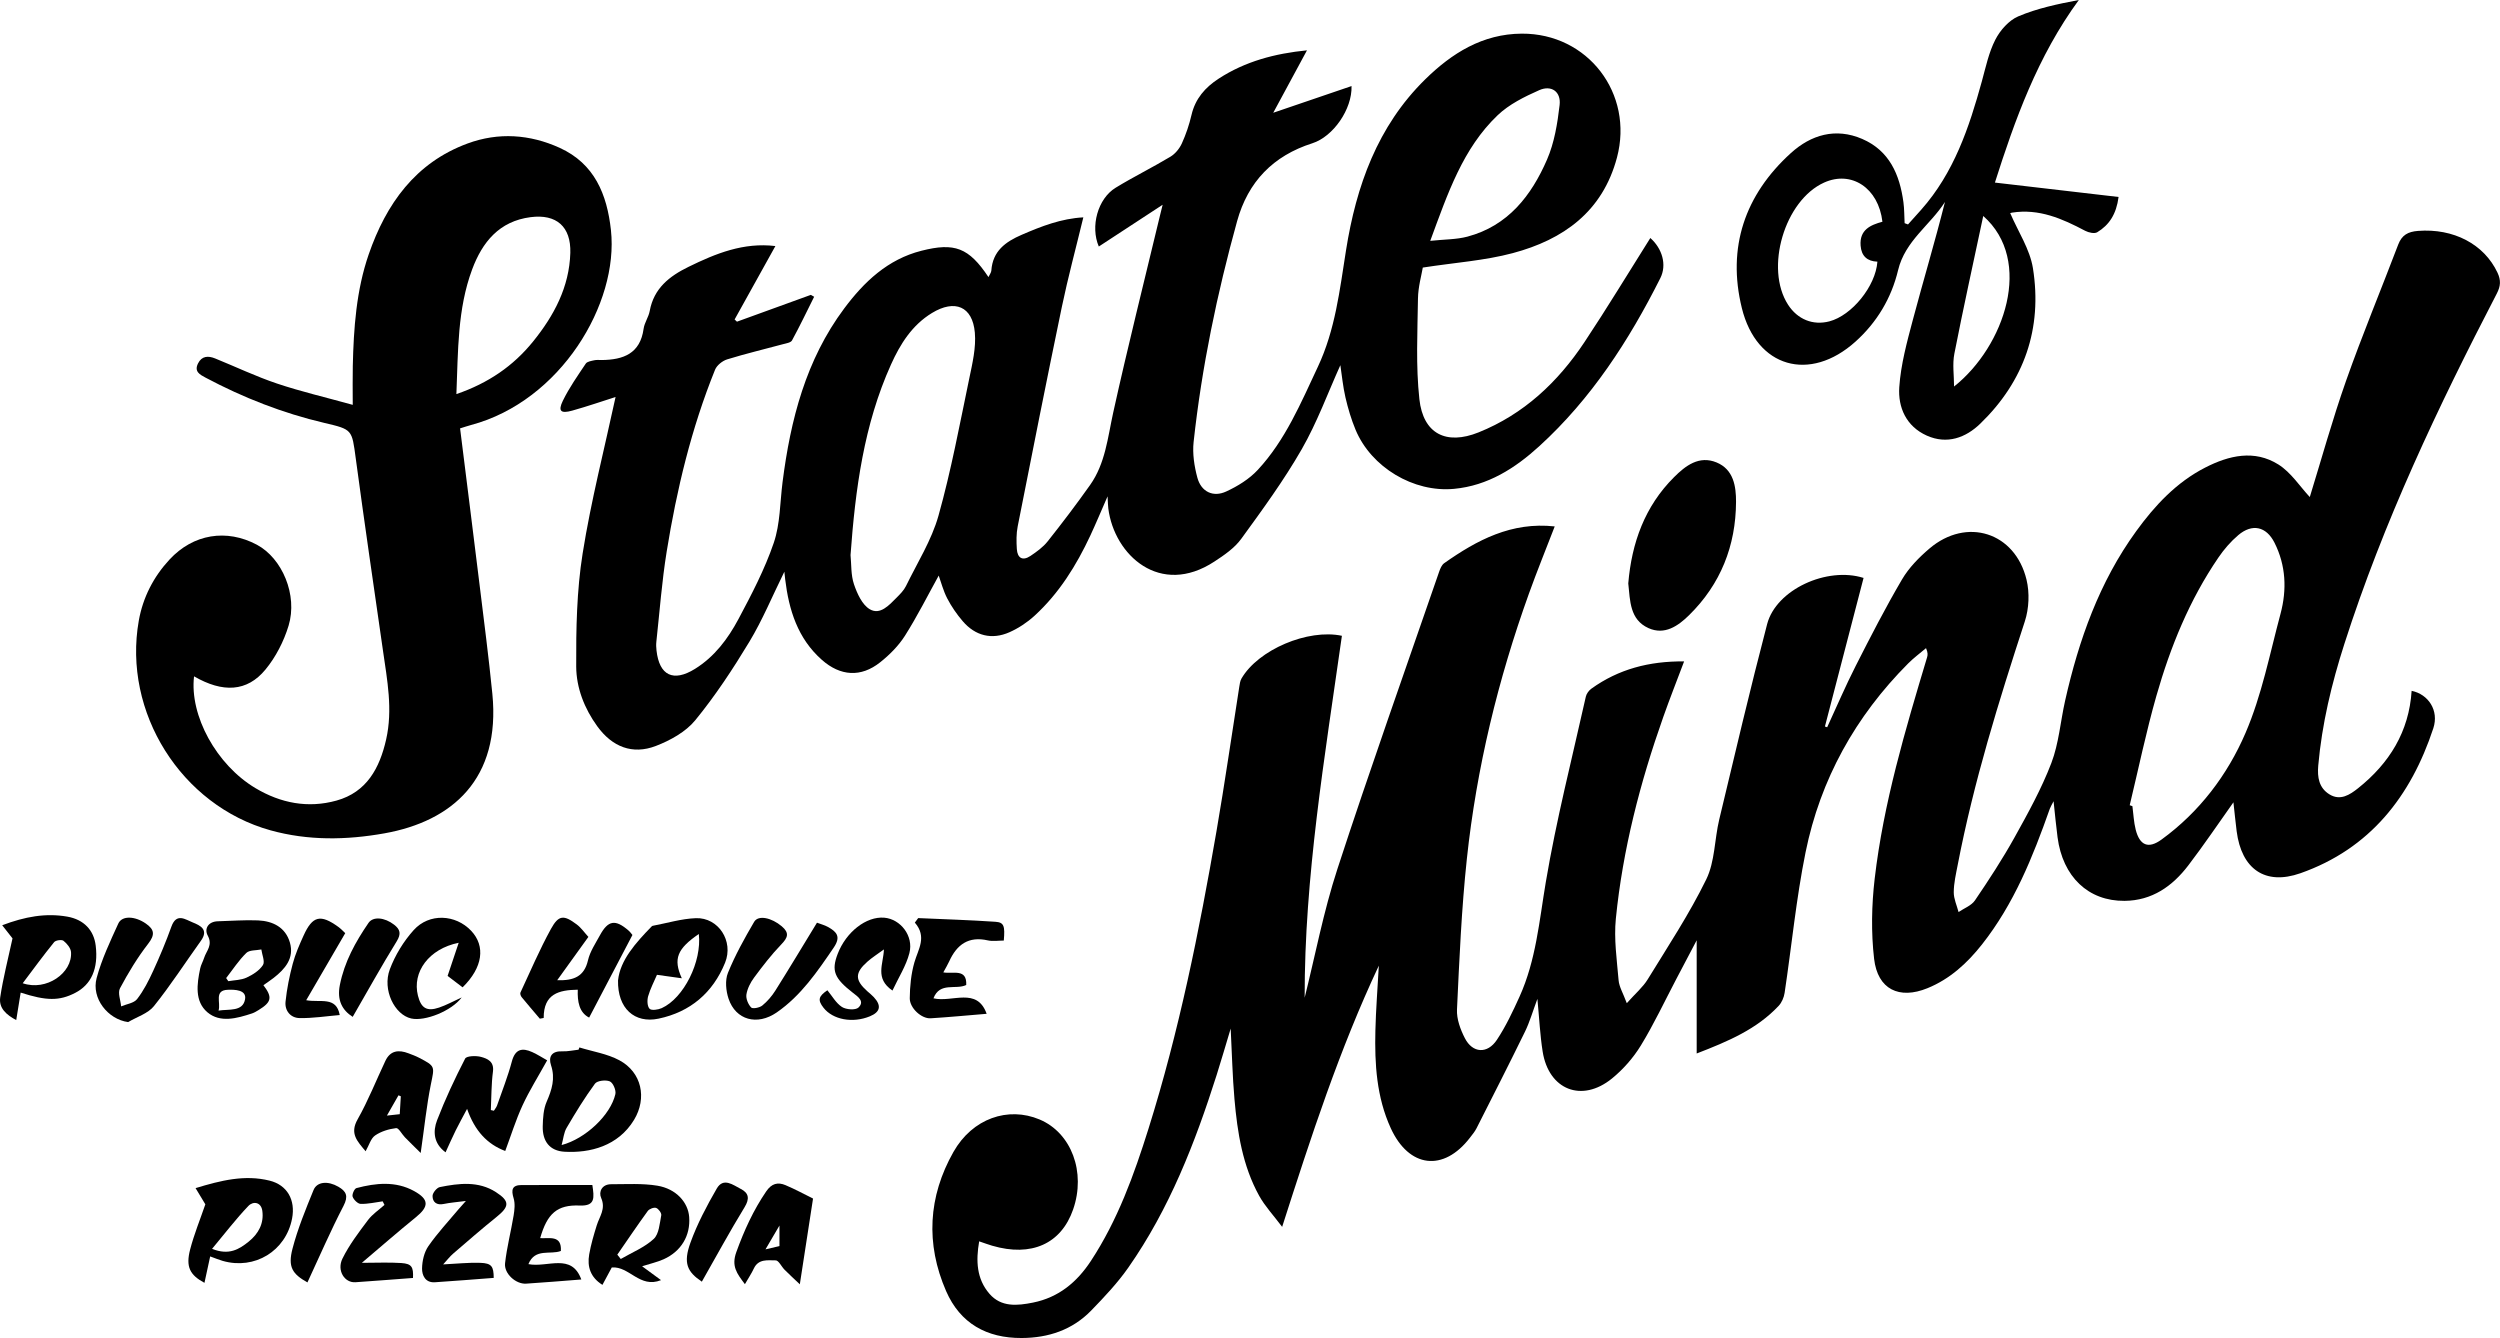
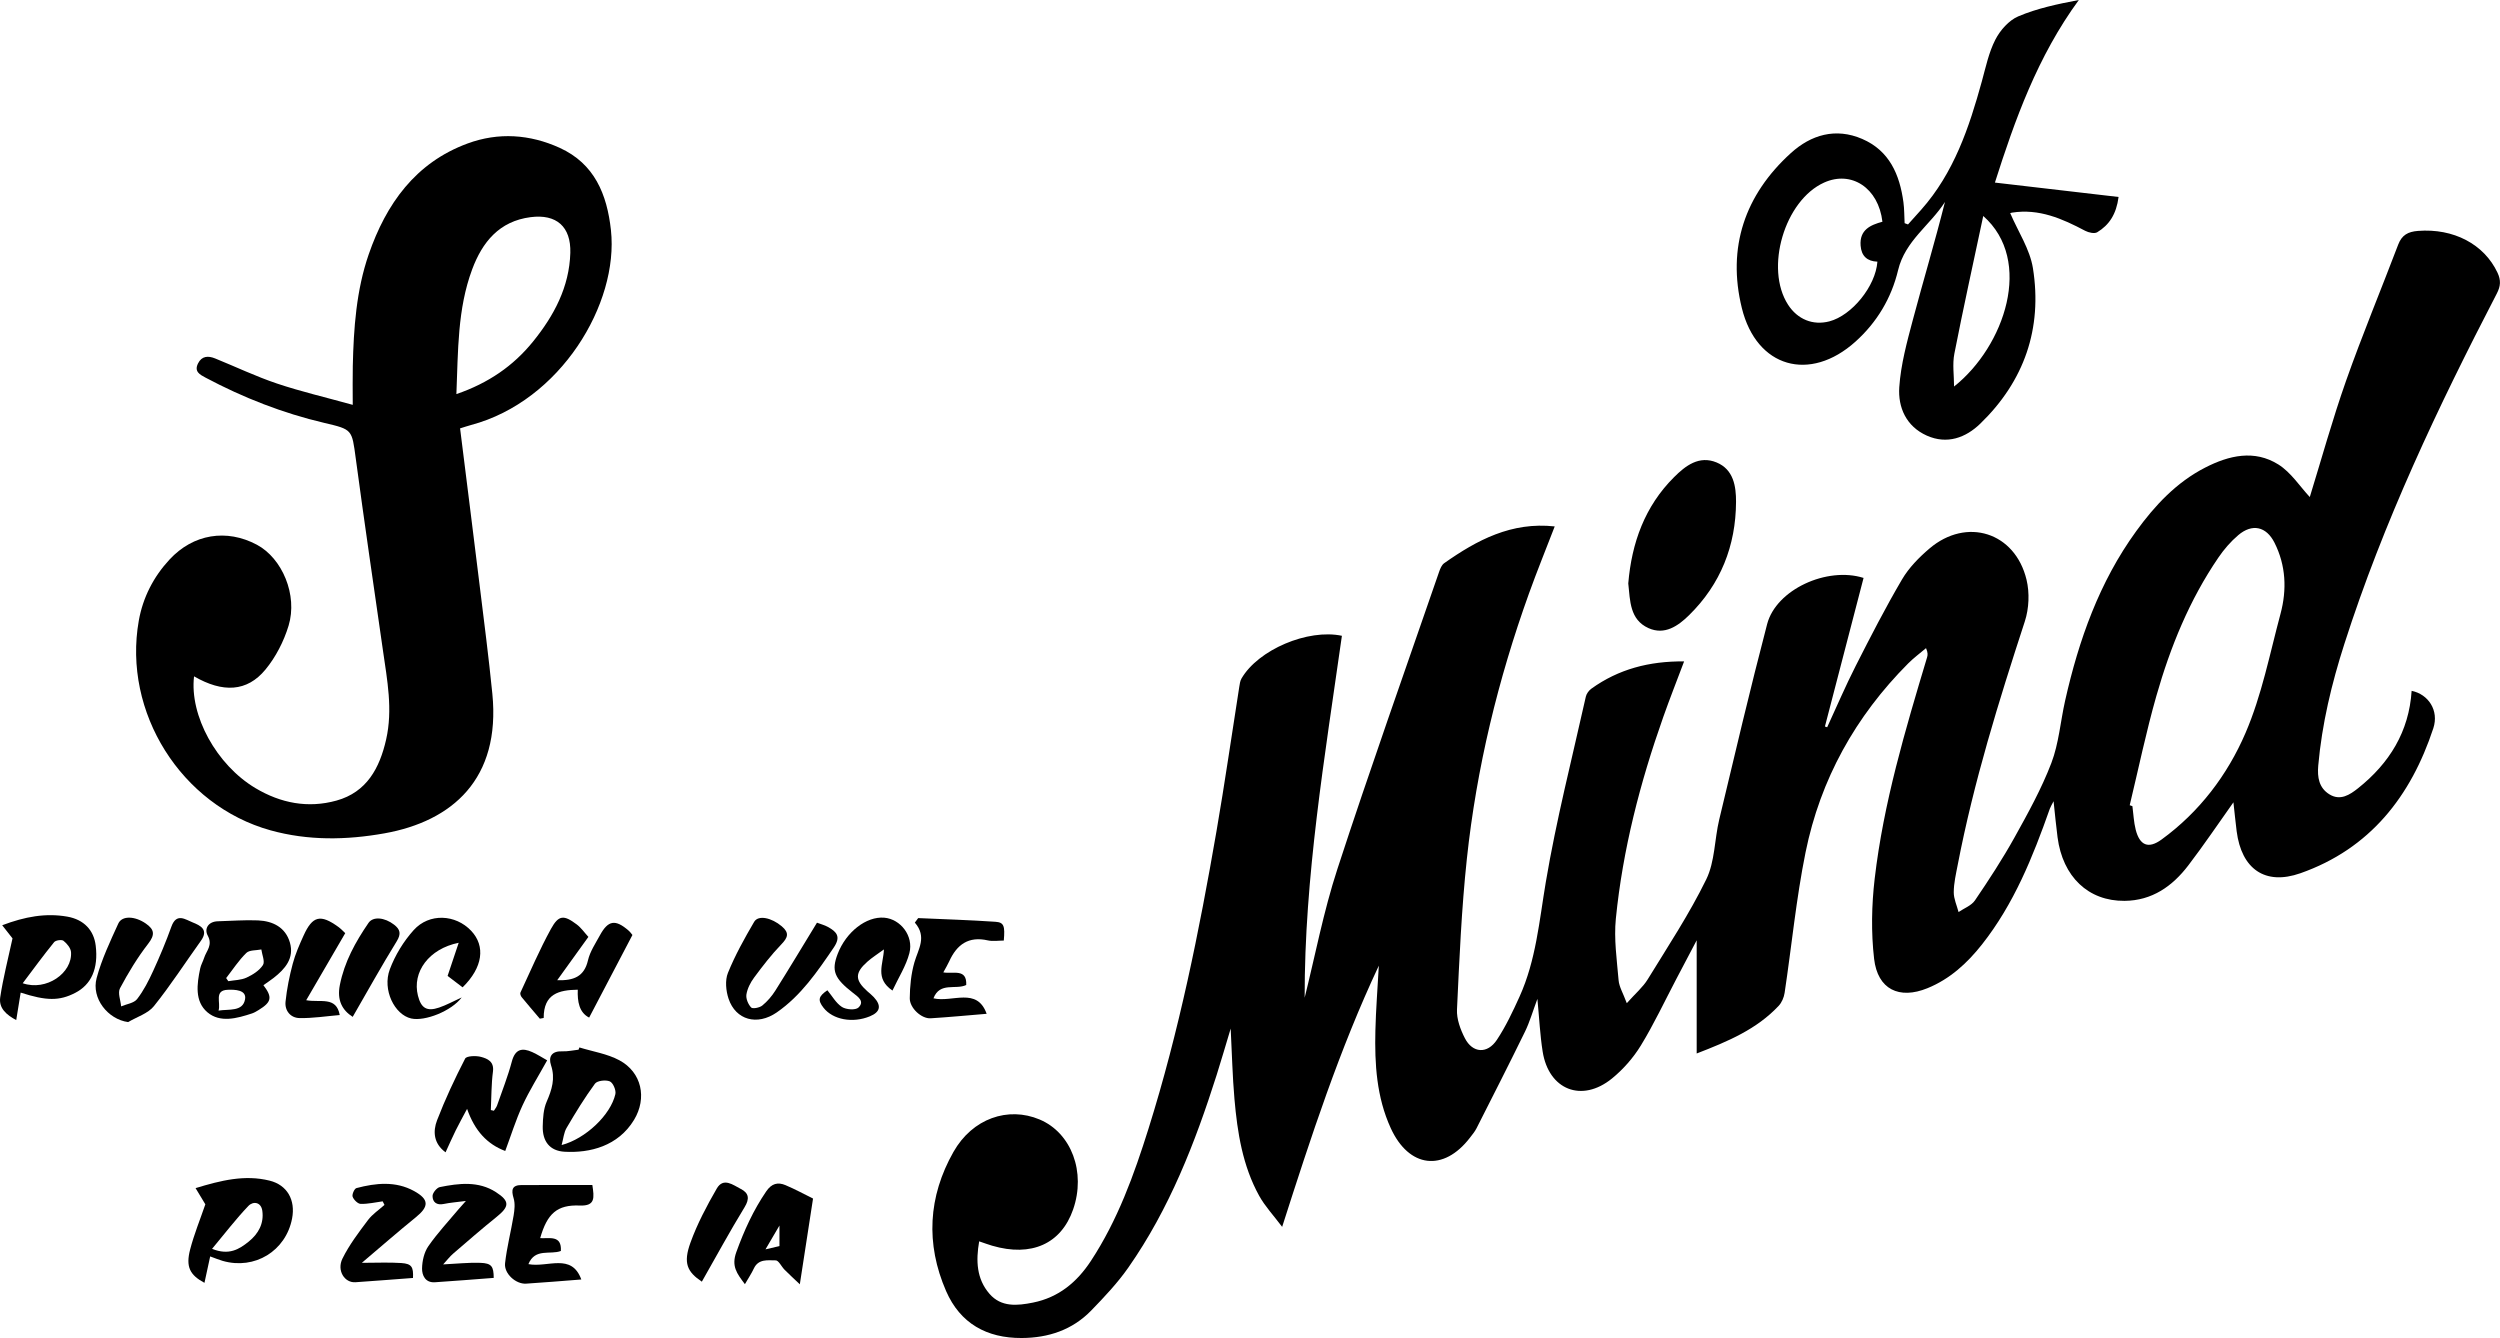
<svg xmlns="http://www.w3.org/2000/svg" id="Layer_2" viewBox="0 0 989.44 529.56">
  <g id="Layer_1-2" data-name="Layer_1">
    <path d="M737.56,228.71c-5.15,19.8-10.22,39.31-15.3,58.82.3.1.59.2.89.3,3.74-8.1,7.25-16.32,11.29-24.27,5.86-11.54,11.78-23.08,18.33-34.23,2.72-4.63,6.74-8.73,10.88-12.25,14.68-12.48,33.86-6.45,38.4,12.34,1.25,5.17.99,11.4-.66,16.47-10.35,31.73-20.24,63.55-26.57,96.38-.69,3.59-1.55,7.22-1.57,10.84-.02,2.62,1.22,5.24,1.9,7.86,2.2-1.51,5.08-2.55,6.48-4.6,5.51-8.11,10.9-16.35,15.66-24.91,5.32-9.57,10.68-19.26,14.58-29.45,2.98-7.79,3.6-16.47,5.46-24.72,5.41-24.01,13.53-46.94,28.12-67.05,7.37-10.15,15.87-19.32,27.29-25.17,9.47-4.86,19.49-7.18,28.97-1.25,5.04,3.16,8.57,8.75,12.45,12.9,4.5-14.56,8.89-30.48,14.36-46.02,6.4-18.13,13.8-35.91,20.63-53.89,1.45-3.81,3.9-5.11,7.82-5.42,14.07-1.1,26.18,5.24,31.48,16.53,1.41,3,1.26,5.3-.27,8.26-23.27,44.85-44.88,90.43-60.34,138.69-5.03,15.69-8.87,31.64-10.33,48.12-.41,4.65.28,8.83,4.41,11.39,4.3,2.67,8.08.19,11.36-2.42,12.38-9.87,20.16-22.38,21.19-38.54,6.58,1.33,10.91,7.74,8.58,14.82-8.87,26.93-25.07,47.69-52.6,57.37-14.03,4.93-23.31-1.71-25.23-16.61-.48-3.77-.84-7.55-1.28-11.46-5.94,8.35-11.65,16.84-17.85,24.96-6.3,8.25-14.33,13.95-25.25,14.04-14.34.12-24.46-9.53-26.51-25.17-.58-4.4-.98-8.83-1.57-14.26-.78,1.54-1.23,2.24-1.5,3-6.7,19.03-14.19,37.66-26.84,53.69-5.86,7.42-12.69,13.69-21.58,17.31-11.19,4.56-19.71.47-21.11-11.63-1.21-10.44-.99-21.27.23-31.73,3.49-29.95,12.09-58.79,20.73-87.57.27-.89.39-1.83-.41-3.66-2.37,2.01-4.89,3.87-7.08,6.07-20.85,20.92-34.74,45.86-40.6,74.74-3.72,18.35-5.5,37.09-8.29,55.63-.27,1.82-1.14,3.85-2.39,5.17-8.66,9.21-19.91,13.99-32.41,18.82v-44.8c-2.72,5.18-5.38,10.23-8.04,15.28-4.64,8.83-8.88,17.9-14.07,26.38-2.98,4.87-6.99,9.43-11.42,13.04-11.94,9.7-25.04,4.49-27.43-10.67-1.03-6.52-1.34-13.16-2.08-20.84-1.85,4.94-3.03,9.12-4.91,12.97-6.26,12.82-12.74,25.53-19.19,38.26-.67,1.32-1.66,2.49-2.57,3.68-10.46,13.65-24.16,12.03-31.38-3.77-5.61-12.28-6.39-25.39-6.07-38.59.2-8.29.86-16.56,1.36-25.7-15.63,33.26-26.76,67.49-38.26,103.38-3.44-4.58-6.8-8.15-9.1-12.3-6.56-11.87-8.62-25.05-9.78-38.33-.78-8.94-.98-17.94-1.49-27.85-2,6.63-3.7,12.52-5.55,18.36-8.53,26.85-18.7,53-34.97,76.25-4.26,6.09-9.46,11.6-14.66,16.96-7.47,7.71-17,10.86-27.57,10.9-13.79.06-24.3-5.76-29.88-18.57-8.15-18.71-7.1-37.4,2.91-55.08,7.52-13.27,21.63-18.08,34.09-12.84,12.61,5.3,18.41,20.86,13.27,35.62-4.73,13.6-16.49,18.88-32.03,14.34-1.58-.46-3.11-1.04-5.15-1.73-1.33,7.65-1.06,14.88,4.11,20.8,4.62,5.3,10.94,4.7,17.2,3.44,10.12-2.04,17.34-8.03,22.87-16.43,10.62-16.14,17.1-34.11,22.83-52.37,12.09-38.54,20.06-78.05,26.92-117.79,3.28-18.98,6.01-38.06,9.01-57.09.18-1.12.33-2.34.87-3.29,6.59-11.41,26.29-19.79,39.75-16.93-6.76,47.83-14.85,95.53-14.74,143.24,4.13-16.53,7.45-34.08,12.95-50.92,12.86-39.42,26.76-78.51,40.29-117.72.42-1.21,1.02-2.66,1.99-3.34,12.98-9.15,26.63-16.43,43.74-14.55-3.48,9.02-7.02,17.73-10.2,26.57-12.23,34.03-20.73,69-24.57,104.95-2.12,19.81-2.97,39.77-3.91,59.69-.18,3.75,1.35,7.9,3.12,11.34,3.05,5.95,8.89,6.33,12.65.68,3.55-5.34,6.33-11.26,8.99-17.13,6.51-14.4,7.8-29.93,10.39-45.32,4.15-24.66,10.39-48.97,15.84-73.4.26-1.17,1.2-2.45,2.19-3.16,10.77-7.75,22.9-10.92,36.71-10.8-2.88,7.65-5.71,14.81-8.27,22.06-9.15,25.9-16.02,52.4-18.75,79.77-.8,8.01.4,16.26,1.09,24.37.22,2.6,1.77,5.09,3.24,9.07,3.43-3.85,6.39-6.33,8.3-9.46,8-13.03,16.47-25.86,23.16-39.55,3.44-7.05,3.24-15.82,5.13-23.7,6.17-25.81,12.24-51.66,18.96-77.33,3.58-13.67,23.69-22.84,38.14-18.27ZM842.9,318.69c.35.13.7.25,1.06.38.41,3.11.53,6.29,1.3,9.31,1.59,6.22,5,7.69,10.2,3.91,15.02-10.91,26.12-25.59,33.27-42.22,6.43-14.93,9.59-31.3,13.84-47.13,2.56-9.55,2.16-19.15-2.38-28.15-3.26-6.47-8.83-7.66-14.32-3.01-3,2.54-5.67,5.64-7.89,8.9-11.44,16.75-19,35.34-24.53,54.71-4.07,14.27-7.08,28.85-10.56,43.3Z" />
-     <path d="M460.14,81.04c-8.99,5.88-17.12,11.2-25.26,16.53-3.4-7.92-.45-18.92,6.67-23.27,7.08-4.33,14.57-8.01,21.68-12.28,1.89-1.14,3.58-3.2,4.51-5.24,1.64-3.6,2.93-7.43,3.83-11.29,1.5-6.45,5.41-10.89,10.75-14.36,10.56-6.87,22.3-9.95,34.95-11.21-4.36,8.06-8.52,15.76-13.35,24.71,11.16-3.81,21.03-7.18,30.99-10.57.28,9.17-7.26,20.01-15.51,22.64q-23.3,7.43-29.78,30.82c-7.94,28.68-13.98,57.76-17.21,87.36-.51,4.65.26,9.68,1.5,14.24,1.51,5.51,6.21,7.8,11.38,5.41,4.56-2.1,9.17-4.94,12.54-8.59,10.89-11.75,17.01-26.42,23.74-40.74,6.92-14.71,8.66-30.43,11.16-46.18,4.02-25.34,12.43-49.04,31.3-67.58,10.58-10.4,22.77-18.03,38.23-18.12,26.19-.16,44.42,23.74,37.7,49.03-5.7,21.45-21.24,32.49-41.23,37.83-11.12,2.97-22.82,3.74-35.62,5.72-.49,2.96-1.84,7.6-1.91,12.27-.19,13.28-.88,26.68.56,39.83,1.49,13.67,10.58,18.29,23.42,13.13,17.88-7.18,31.39-19.88,41.91-35.72,9.01-13.56,17.44-27.51,26.07-41.21,4.68,4.14,6.64,10.56,3.95,15.9-12.42,24.7-27.3,47.7-47.87,66.47-9.59,8.75-20.37,15.66-33.79,16.91-15.99,1.5-32.75-8.52-38.95-23.39-1.71-4.11-2.99-8.44-4-12.78-1-4.32-1.41-8.78-2.02-12.78-4.92,10.9-9.18,22.62-15.29,33.27-7.08,12.34-15.55,23.93-23.94,35.46-2.65,3.65-6.74,6.45-10.61,8.98-21.49,14.11-39.64-2.51-42-21-.15-1.14-.14-2.3-.29-4.8-2.6,5.94-4.61,10.76-6.81,15.49-5.54,11.85-12.37,22.87-22.09,31.76-2.89,2.65-6.35,4.94-9.93,6.53-6.96,3.09-13.52,1.44-18.48-4.35-2.36-2.75-4.48-5.82-6.15-9.03-1.58-3.05-2.44-6.47-3.37-9.04-4.25,7.68-8.41,15.98-13.35,23.79-2.53,3.99-6.08,7.56-9.81,10.52-7.64,6.09-15.78,5.51-23.1-.97-9.57-8.47-13.04-19.74-14.51-31.9-.09-.74-.16-1.48-.32-2.97-4.8,9.74-8.66,19.11-13.83,27.69-6.5,10.77-13.48,21.37-21.43,31.09-3.77,4.61-9.88,7.98-15.6,10.18-9.29,3.57-17.28.34-23.17-7.77-5.12-7.05-8.31-15.24-8.35-23.66-.07-14.92.2-30.05,2.54-44.73,3.32-20.89,8.63-41.47,13.04-61.95-5.08,1.61-11.08,3.69-17.19,5.4-4.51,1.26-5.66.19-3.69-3.88,2.51-5.17,5.88-9.94,9.09-14.74.56-.83,2.19-1.05,3.37-1.32.95-.22,1.99-.08,2.98-.09,8.5-.11,15.18-2.51,16.53-12.36.33-2.41,1.98-4.63,2.42-7.04,1.64-8.98,7.76-13.76,15.36-17.48,10.82-5.3,21.79-9.75,34.38-8.23-5.47,9.85-10.81,19.46-16.14,29.06.31.29.62.58.93.87,9.75-3.54,19.49-7.07,29.24-10.61l1.31.75c-2.89,5.78-5.67,11.61-8.76,17.28-.48.88-2.28,1.15-3.53,1.48-7.38,2-14.84,3.76-22.14,6.02-1.87.58-4.08,2.34-4.79,4.1-9.37,23.19-15.18,47.39-19.15,72.01-1.9,11.79-2.78,23.75-4.08,35.63-.13,1.15-.07,2.34.06,3.49,1.12,9.91,6.65,12.56,15.17,7.3,7.77-4.8,13.09-11.93,17.25-19.72,5.22-9.79,10.43-19.75,13.99-30.2,2.57-7.54,2.45-16,3.48-24.05,3.15-24.68,9.22-48.37,24.39-68.7,7.87-10.55,17.21-19.45,30.57-22.85,13.11-3.34,18.74-1.26,26.53,10.42.47-1.02,1.08-1.78,1.14-2.57.53-7.72,5.57-11.39,12.04-14.18,7.79-3.37,15.6-6.41,24.37-6.89-2.91,12.06-6.06,23.69-8.51,35.46-6.01,28.91-11.75,57.88-17.47,86.85-.57,2.9-.53,5.98-.34,8.95.22,3.58,2.28,4.83,5.38,2.75,2.47-1.65,5-3.48,6.82-5.77,5.79-7.29,11.42-14.72,16.8-22.32,6.04-8.53,6.96-18.73,9.14-28.64,5.75-26.06,12.27-51.94,18.49-77.9.26-1.09.53-2.17,1.07-4.34ZM336.62,219.67c.37,3.69.11,7.88,1.36,11.56,1.24,3.67,3.23,8.1,6.25,9.89,4.09,2.41,7.63-1.57,10.58-4.54,1.4-1.41,2.9-2.89,3.75-4.63,4.49-9.21,10.14-18.13,12.87-27.86,5.01-17.85,8.4-36.17,12.19-54.34,1.24-5.95,2.72-12.16,2.2-18.09-.91-10.42-7.92-13.29-16.97-7.78-7.87,4.79-12.56,12.27-16.21,20.38-10.75,23.86-14.11,49.31-16.02,75.4ZM566.07,95.32c5.67-.6,10.36-.51,14.72-1.67,16.03-4.27,25.28-16.19,31.48-30.47,2.91-6.69,4.14-14.3,4.99-21.63.61-5.25-3.25-8-8.08-5.86-5.82,2.58-11.9,5.58-16.43,9.9-13.78,13.15-19.73,30.85-26.69,49.72Z" />
    <path d="M182.09,169.54c2.63,21.09,5.22,41.52,7.72,61.96,1.76,14.35,3.62,28.69,5.05,43.08,3.35,33.73-15.86,50.45-42.73,55.24-15.06,2.69-30.2,2.93-45.04-1.19-35.41-9.83-58.58-46.77-52.16-82.98,1.63-9.19,5.83-17.36,12.16-24.19,9.4-10.15,22.59-12.25,34.57-5.87,10.02,5.34,16.24,19.91,12.55,32.06-1.88,6.18-5.06,12.4-9.16,17.36-7.29,8.84-16.88,9.25-28.25,2.67-1.82,15.53,8.87,35.03,24.28,44.23,10.03,5.99,20.84,8.07,32.1,4.94,12-3.34,17.09-12.89,19.65-24.2,2.68-11.83.42-23.49-1.26-35.18-3.64-25.32-7.35-50.63-10.76-75.98-1.55-11.52-1.27-11.49-12.44-14.11-16.45-3.86-32.05-9.97-46.96-17.89-2.35-1.25-4.62-2.42-3.05-5.62,1.5-3.05,4.07-3.11,6.8-2,8.15,3.31,16.13,7.12,24.45,9.92,9.4,3.16,19.11,5.42,30,8.44,0-5.87-.09-10.61.02-15.35.34-15,1.38-29.99,6.31-44.24,6.9-19.92,18.44-36.23,39.12-43.85,12.23-4.51,24.66-3.64,36.45,1.72,13.78,6.27,18.74,18.39,20.29,32.58,3.16,29.02-19.9,67.67-55.37,77.12-1.41.38-2.8.86-4.33,1.33ZM180.62,155.98c12.68-4.36,22.54-11.16,30.33-20.78,8.29-10.24,14.38-21.58,14.77-35.13.29-10.39-5.5-15.43-15.69-14.13-12.44,1.59-19.14,9.87-23.17,20.7-5.83,15.68-5.54,32.19-6.23,49.34Z" />
    <path d="M755.14,88.83c1.74-1.94,3.49-3.87,5.22-5.82,12.95-14.6,18.96-32.47,24.01-50.82,1.54-5.6,2.74-11.44,5.36-16.53,1.9-3.7,5.33-7.59,9.02-9.17,7.51-3.2,15.67-4.9,24.01-6.5-16.42,22.42-25.39,47.68-33.22,72.27,16.39,1.91,32.45,3.78,48.94,5.7-.88,6.83-3.73,11.1-8.45,13.96-1.09.66-3.39.14-4.75-.57-9.09-4.81-18.3-8.88-28.98-7.19-.6.1-1.17.35-.7.2,3.13,7.33,7.78,14.27,8.98,21.75,3.82,23.89-3.44,44.75-20.85,61.58-5.72,5.53-13.08,8.31-21.13,4.72-8.17-3.65-11.46-11.17-10.91-19.18.61-8.98,3.05-17.9,5.38-26.67,4.12-15.51,8.75-30.89,12.7-46.63-5.88,9.21-15.77,15.38-18.55,27-2.64,11.04-8.35,20.63-16.88,28.29-18.05,16.22-39.15,10.32-44.96-13.3-5.89-23.98,1.18-44.79,19.4-61.33,7.96-7.23,17.69-10.15,28.22-5.61,10.81,4.67,14.85,14.13,16.33,25.05.37,2.74.32,5.53.47,8.3.44.16.89.33,1.33.49ZM745.02,87.77c-1.56-13.38-12.23-20.41-23.09-15.51-15.64,7.05-23.57,33.93-14.26,48.34,3.76,5.82,9.86,8.28,16.34,6.59,8.89-2.32,18.33-13.9,19.02-23.63-4-.14-6.33-2.18-6.65-6.35-.47-6.24,3.87-8.16,8.63-9.45ZM773.37,152.98c20.02-15.89,31.55-49.86,11.55-67.5-3.92,18.49-7.9,36.45-11.43,54.49-.82,4.18-.12,8.66-.12,13Z" />
    <path d="M644.43,230.91c1.34-16.04,6.53-30.5,18.12-42.06,4.52-4.52,9.91-8.69,16.84-5.82,6.73,2.78,7.72,9.48,7.69,15.61-.08,17.36-6.1,32.56-18.57,44.82-4.35,4.28-9.69,8.02-16.09,5.13-7.41-3.35-7.25-10.82-7.99-17.67Z" />
-     <path d="M244.61,387.98c.83-7.93,6.89-14.74,13.31-21.33.11-.11.27-.21.42-.24,5.69-1.06,11.36-2.81,17.08-3.02,8.9-.32,15.02,9.09,11.55,17.63-4.83,11.88-13.76,19.5-26.34,22.14-9.43,1.98-16.27-4-16.03-15.18ZM276.58,369.65c-8.52,5.82-10.24,9.82-6.73,17.53-3.47-.48-6.45-.9-9.84-1.37-1.14,2.68-2.63,5.48-3.49,8.47-.45,1.55-.37,3.98.56,4.96.74.78,3.36.4,4.8-.24,8.78-3.97,15.94-18.47,14.7-29.35Z" />
-     <path d="M254.12,501.15c2.59,1.89,4.68,3.43,7.5,5.5-8.44,3.38-12.53-5.6-19.49-5.02-1.12,2.08-2.36,4.39-3.7,6.89-4.71-2.94-6.1-7.15-5.24-12.07.68-3.9,1.82-7.74,3-11.53,1.09-3.51,3.64-6.46,1.74-10.78-1.1-2.49.34-5.46,3.94-5.45,6.12,0,12.34-.41,18.32.58,7.41,1.23,12.14,6.59,12.57,12.37.56,7.33-3.12,13.6-10.1,16.74-2.52,1.13-5.29,1.74-8.55,2.78ZM244.32,496.57l1.36,1.71c4.41-2.57,9.36-4.55,13.03-7.93,2.12-1.95,2.36-6.12,3-9.38.17-.86-1.1-2.59-2.04-2.91-.89-.3-2.69.39-3.3,1.22-4.13,5.68-8.06,11.5-12.05,17.28Z" />
    <path d="M229.31,414.55c5.3,1.64,11.02,2.5,15.82,5.08,8.86,4.76,11.03,14.97,5.8,23.6-6.29,10.37-17.42,13.17-27.5,12.6-5.85-.33-8.77-4.11-8.63-10.09.08-3.26.28-6.78,1.55-9.7,2.06-4.75,3.48-9.18,1.74-14.41-1.14-3.44.28-5.71,4.47-5.54,2.13.09,4.28-.42,6.42-.65.11-.29.22-.59.33-.88ZM222.29,453.18c9.45-2.49,19.39-11.9,21.26-20.16.35-1.53-.93-4.5-2.21-5.04-1.61-.68-4.99-.29-5.87.91-4.1,5.58-7.73,11.53-11.24,17.52-1.08,1.84-1.25,4.22-1.95,6.77Z" />
    <path d="M83.18,497.27c-.79,3.68-1.52,7.03-2.26,10.45-5.82-3.14-7.45-6.35-5.67-13.2,1.57-6.04,3.96-11.86,6.02-17.88-1.03-1.7-2.27-3.75-3.87-6.41,10.06-3.05,19.46-5.41,29.31-2.96,6.96,1.73,10.3,7.64,8.89,14.99-2.46,12.86-14.81,20.41-27.47,16.77-1.43-.41-2.8-.99-4.95-1.77ZM83.93,494.26c6.7,2.69,10.72.19,14.5-2.86,3.85-3.1,6.09-7.18,5.39-12.19-.49-3.52-3.64-3.89-5.51-1.93-4.95,5.18-9.32,10.92-14.38,16.98Z" />
    <path d="M216.56,419.64c-3.6,6.51-7.07,12.01-9.77,17.87-2.68,5.82-4.58,12-6.83,18.02-7.07-2.66-12.05-7.91-15.1-16.67-1.71,3.22-3.19,5.88-4.54,8.61-1.37,2.78-2.61,5.62-3.98,8.59-4.76-3.5-5.05-8.29-3.35-12.71,3.21-8.33,7.01-16.45,11.1-24.38.56-1.08,4.33-1.22,6.31-.67,2.53.69,5.22,1.81,4.7,5.8-.66,5.02-.59,10.15-.84,15.23.4.09.8.18,1.2.28.43-.69.99-1.33,1.26-2.08,2.02-5.78,4.28-11.5,5.85-17.4,1.32-4.95,4.05-5.55,8.07-3.74,2.06.93,3.98,2.18,5.91,3.26Z" />
    <path d="M104.25,389.91c3.63,4.77,3.26,6.67-1.85,9.81-.85.52-1.72,1.06-2.65,1.37-5.97,1.96-12.61,3.83-17.66-.45-5.1-4.34-4.16-11.18-2.86-17.34.3-1.44,1.11-2.77,1.55-4.18.9-2.83,3.52-5.03,1.43-8.85-1.42-2.59.11-5.55,4.02-5.65,5.3-.13,10.61-.58,15.9-.35,5.87.26,10.87,2.75,12.61,8.78,1.78,6.19-1.89,10.44-6.45,13.99-1.3,1.01-2.68,1.91-4.03,2.87ZM89.51,387.1c.28.41.57.82.85,1.23,2.42-.43,5.05-.41,7.21-1.41,2.46-1.13,5.08-2.79,6.49-4.97.88-1.35-.35-4.08-.63-6.18-2.02.42-4.7.17-5.94,1.38-3.02,2.95-5.36,6.58-7.98,9.94ZM86.49,399.97c4.11-.66,9.61.52,10.5-4.48.67-3.79-4.13-3.86-6.82-3.76-5.6.2-2.68,5.14-3.68,8.24Z" />
    <path d="M8.18,392.86c-.56,3.45-1.11,6.83-1.76,10.87-3.81-2.05-6.99-4.67-6.33-9.06,1.14-7.61,3.1-15.1,4.86-23.28-.67-.85-2.16-2.75-4.08-5.2,9.02-3.42,17.22-4.89,25.7-3.42,6.69,1.16,10.59,5.44,11.31,11.52,1.08,9.04-1.71,15.4-8.2,18.71-6.18,3.16-11.29,3.16-21.49-.15ZM8.98,389.14c9.34,3.22,19.7-4.02,19.13-12.31-.11-1.6-1.62-3.41-2.98-4.49-.71-.56-3.1-.22-3.71.54-4.22,5.2-8.17,10.61-12.43,16.26Z" />
    <path d="M50.71,404.52c-7.99-1.09-14.62-9.4-12.47-17.41,1.99-7.43,5.37-14.54,8.58-21.59,1.48-3.25,6.63-2.97,10.9,0,3.4,2.36,3.7,4.41.93,7.98-4.25,5.48-7.89,11.5-11.16,17.64-.96,1.8.24,4.74.45,7.16,2.16-.92,5.06-1.27,6.32-2.89,2.61-3.36,4.59-7.29,6.38-11.19,2.63-5.73,5.07-11.56,7.2-17.49,2.01-5.58,5.52-2.81,8.42-1.66,3.08,1.23,6.41,2.88,3.25,7.28-6.19,8.63-11.96,17.59-18.59,25.85-2.36,2.94-6.75,4.26-10.21,6.32Z" />
    <path d="M228.66,391.7c-7.44.11-13.53,1.61-13.48,11.19-.51.09-1.02.19-1.53.28-2.4-2.83-4.83-5.63-7.18-8.51-.38-.46-.7-1.39-.49-1.84,3.94-8.44,7.6-17.04,12.08-25.19,3.05-5.54,5.08-5.6,10.18-1.77,1.79,1.34,3.11,3.29,4.63,4.94-4.22,5.87-8.16,11.33-12.34,17.14,6.55.22,10.7-1.43,12.18-7.88.8-3.46,2.96-6.65,4.7-9.85,3.27-6.02,6.12-6.47,11.38-1.9.73.64,1.29,1.48,1.51,1.74-5.78,11.02-11.37,21.68-17.13,32.69-3.96-2.01-4.68-6.36-4.5-11.04Z" />
    <path d="M323.34,365.18c1.56.59,3.03.96,4.31,1.67,3.42,1.9,5.31,3.78,2.33,8.16-6.49,9.53-12.94,19.03-22.56,25.68-7.76,5.36-16.24,3.01-19.07-5.41-1.05-3.13-1.44-7.29-.26-10.21,2.83-7,6.56-13.68,10.38-20.22,1.67-2.85,6.94-1.61,10.91,1.74,3.15,2.66,2.43,4.49-.18,7.2-3.91,4.05-7.37,8.56-10.73,13.09-1.45,1.95-2.68,4.36-3.06,6.71-.26,1.63.69,3.91,1.88,5.15.61.63,3.33.1,4.4-.77,2.01-1.64,3.8-3.73,5.19-5.94,5.48-8.71,10.77-17.53,16.45-26.84Z" />
    <path d="M363.41,363.36c10.19.46,20.39.76,30.56,1.46,3.4.23,3.81,1.67,3.31,7.43-2.11,0-4.32.39-6.35-.07-7.61-1.73-12.24,1.66-15.24,8.27-.6,1.33-1.37,2.58-2.35,4.4,3.81.71,9.4-1.71,9.07,4.99-4.14,2.01-10.44-1.33-12.97,5.27,7.48,1.76,17.22-4.61,21.05,6.13-7.58.62-14.88,1.33-22.19,1.78-3.55.22-8.28-4.02-8.24-7.94.05-4.75.53-9.64,1.83-14.18,1.5-5.24,5.09-10.09.18-15.75.44-.6.88-1.19,1.32-1.79Z" />
    <path d="M234.44,469.01c.73,4.96,1.27,8.37-4.99,8.11-8.98-.37-12.89,3.2-15.66,12.91,3.63.21,8.57-1.32,8.19,5.07-4.12,1.63-10.22-1.25-12.85,5.21,7.61,1.49,17.05-4.57,20.94,6.08-7.6.58-14.73,1.2-21.87,1.65-4.02.25-8.77-3.97-8.31-8.08.71-6.35,2.35-12.59,3.39-18.91.36-2.22.63-4.7,0-6.78-1-3.33-.7-5.25,3.18-5.26,9.26-.03,18.52-.01,27.98-.01Z" />
-     <path d="M166.51,456.33c-2.52-2.5-4.42-4.33-6.26-6.22-1.21-1.24-2.48-3.76-3.47-3.63-2.88.36-5.95,1.28-8.32,2.91-1.7,1.17-2.37,3.82-3.76,6.25-3.28-3.97-6.37-6.95-3.18-12.6,4.19-7.42,7.35-15.43,11-23.16,1.97-4.18,5.31-4.48,9.16-3,1.39.53,2.81,1.04,4.13,1.73,6.59,3.43,6.17,3.39,4.72,10.55-1.7,8.39-2.55,16.95-4.03,27.18ZM158.63,433.89c-.31-.13-.61-.26-.92-.39-1.4,2.45-2.8,4.9-4.58,8.02,2.21-.24,3.58-.39,5.08-.55.15-2.58.29-4.83.42-7.08Z" />
    <path d="M181.53,373.13c-11.78,2.37-18.48,11.56-16.12,20.93,1.25,4.95,3.52,6.36,8.38,4.71,2.9-.98,5.61-2.49,8.94-4.01-4.01,5.37-14.56,9.56-20,8.33-6.58-1.5-11.47-11.36-8.46-19.42,2.1-5.61,5.45-11.11,9.46-15.56,6.16-6.83,16.58-6.25,22.74.27,5.76,6.09,4.63,14.53-3.38,22.38-1.96-1.49-3.99-3.04-5.94-4.52,1.48-4.42,2.85-8.53,4.39-13.11Z" />
    <path d="M294.81,508.24c-3.21-4.28-5.41-7.11-3.38-12.72,3.09-8.54,6.72-16.52,11.82-24,2.14-3.15,4.59-3.74,7.62-2.47,3.94,1.66,7.71,3.74,10.91,5.31-1.76,11.41-3.39,22-5.23,33.94-2.14-2.04-4.13-3.85-6.03-5.76-1.24-1.24-2.35-3.72-3.51-3.71-3.09.02-6.83-.72-8.67,3.23-.89,1.92-2.09,3.69-3.52,6.18ZM302.96,494.47c2.63-.62,4.11-.97,5.53-1.3v-8.13c-2.13,3.63-3.54,6.04-5.53,9.43Z" />
    <path d="M175.41,500.42c5.46-.26,10.09-.79,14.69-.62,4.5.16,5.27,1.42,5.3,5.96-7.78.59-15.52,1.22-23.28,1.73-3.79.25-5.12-2.75-5.08-5.46.05-2.99.83-6.43,2.5-8.83,3.58-5.17,7.93-9.8,11.97-14.64.69-.83,1.43-1.62,2.88-3.25-3.64.48-6.24.66-8.76,1.19-2.8.6-4.44-.72-4.44-3.15,0-1.22,1.68-3.29,2.89-3.53,7.55-1.51,15.29-2.47,22.21,2.01,5.57,3.6,5.33,5.71.23,9.81-5.83,4.69-11.47,9.61-17.14,14.49-1.34,1.15-2.43,2.59-3.98,4.28Z" />
    <path d="M151.46,475.46c-2.91.39-5.82,1.09-8.72,1.01-1.14-.03-2.74-1.62-3.18-2.84-.32-.89.7-3.2,1.51-3.41,7.68-2.03,15.53-2.83,22.78,1.15,6.08,3.34,5.94,6.17.74,10.38-7.15,5.8-14.08,11.87-21.39,18.05,5.9,0,10.79-.25,15.64.08,4.12.28,4.82,1.57,4.61,5.91-7.63.57-15.2,1.17-22.78,1.69-4.28.29-7.47-4.63-5.13-9.37,2.68-5.43,6.44-10.37,10.1-15.24,1.74-2.32,4.33-4.02,6.53-5.99-.24-.47-.47-.94-.71-1.4Z" />
    <path d="M327.47,391.94c1.88,2.26,3.4,5.08,5.76,6.6,1.65,1.06,5.38,1.33,6.53.22,2.57-2.47-.23-4.3-2.2-5.83-7.39-5.74-8.58-8.74-6.03-15.4,3.34-8.71,11.33-14.92,18.43-14.33,6.45.54,11.72,7.24,9.95,14.03-1.31,5.05-4.3,9.67-6.7,14.81-7.08-4.85-3.57-10.43-3.38-16.29-2.65,1.95-4.72,3.25-6.53,4.85-5.02,4.45-4.98,7.28-.06,11.69.87.78,1.8,1.49,2.58,2.34,3.13,3.38,2.6,5.9-1.56,7.61-6.78,2.8-14.64,1.34-18.33-3.39-2.37-3.04-2.04-4.5,1.53-6.93Z" />
    <path d="M121.18,395.86c5.58,1.06,11.89-1.7,13.28,5.87-5.33.45-10.64,1.3-15.93,1.2-3.53-.07-5.89-2.92-5.52-6.49.52-5.07,1.55-10.12,2.86-15.05,1.02-3.82,2.64-7.5,4.28-11.11,3.54-7.82,6.67-8.56,13.75-3.44,1.05.76,1.94,1.74,2.74,2.48-5.18,8.9-10.22,17.56-15.46,26.56Z" />
    <path d="M277.78,507.26c-5.83-3.92-7.45-7.33-4.51-15.46,2.68-7.42,6.44-14.53,10.4-21.39,2.64-4.56,6.49-1.4,9.53.15,3.17,1.62,3.56,3.85,1.47,7.25-5.85,9.57-11.2,19.44-16.9,29.45Z" />
    <path d="M139.59,402.45c-4.17-2.66-6.27-6.58-5.09-12.58,1.81-9.19,6.18-17.06,11.34-24.6,1.81-2.65,6.36-2.21,10.12.69,2.44,1.89,2.89,3.61,1.03,6.62-5.98,9.68-11.49,19.64-17.4,29.87Z" />
-     <path d="M121.67,507.55c-5.95-3.35-7.81-6.07-5.9-13.37,2.07-7.92,5.22-15.59,8.32-23.19,1.37-3.37,5.71-3.69,9.82-1.31,3.2,1.85,4.03,3.75,2.04,7.58-5.09,9.8-9.48,19.98-14.27,30.28Z" />
  </g>
</svg>